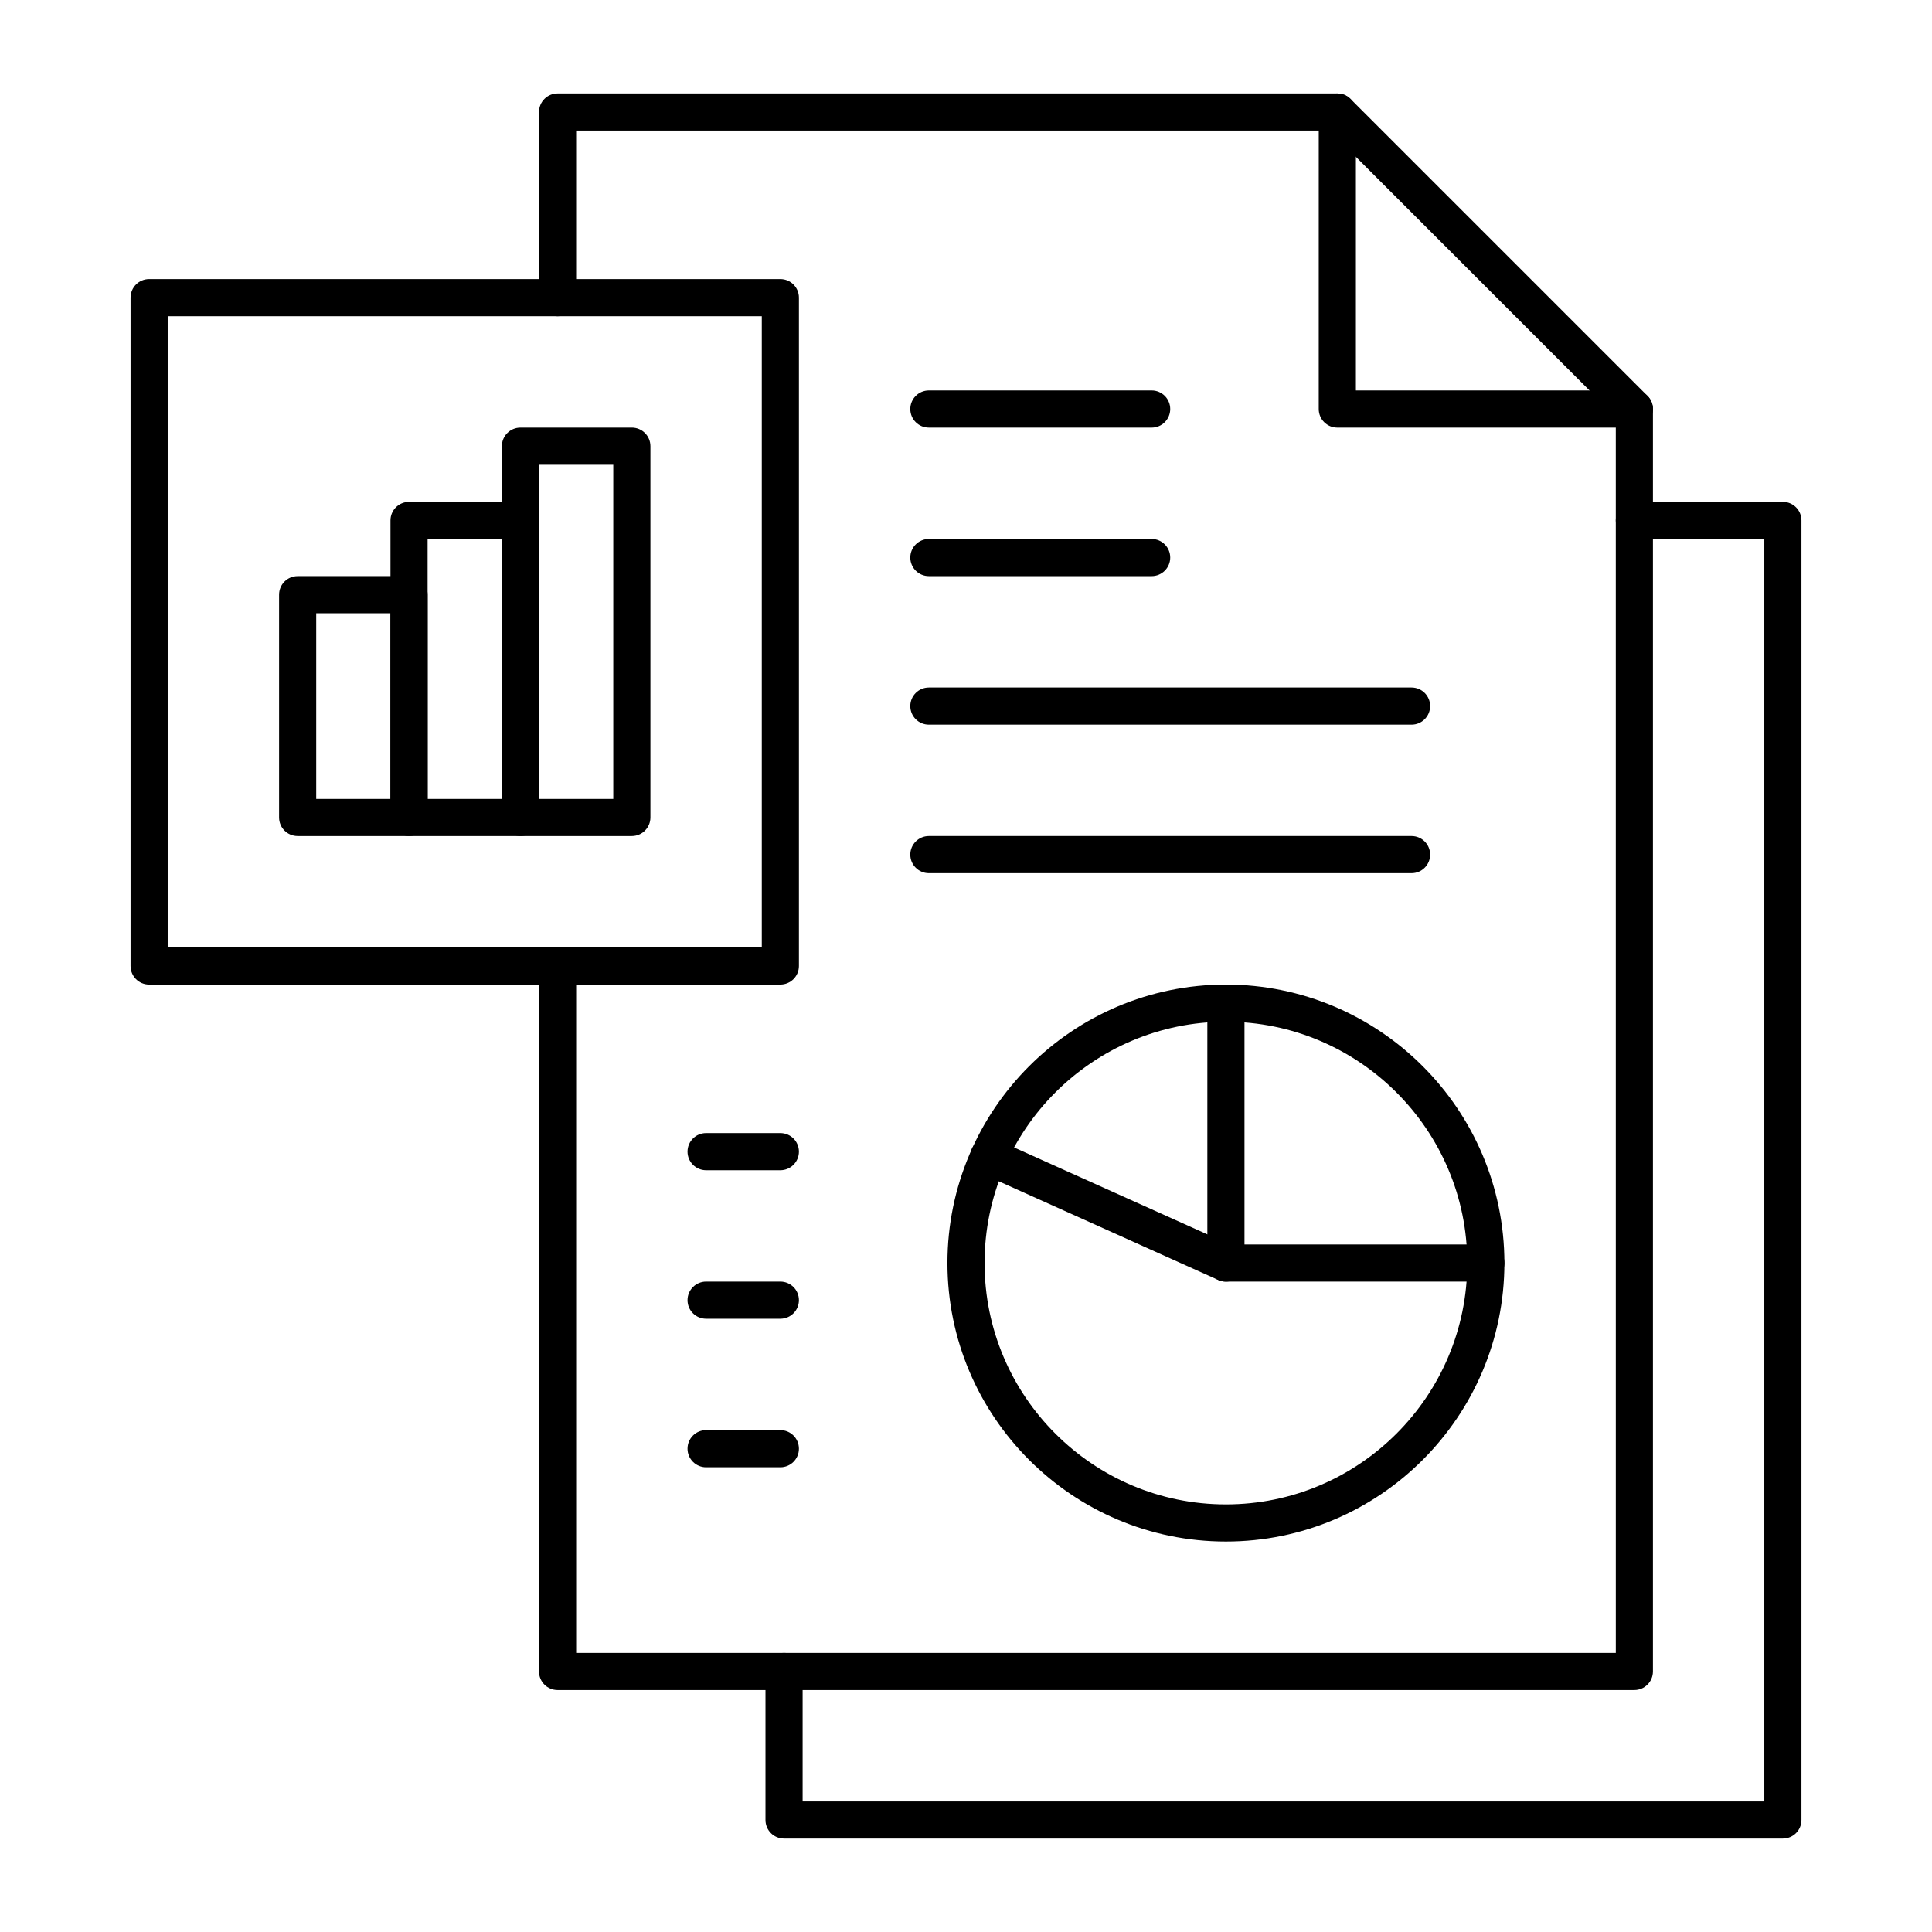
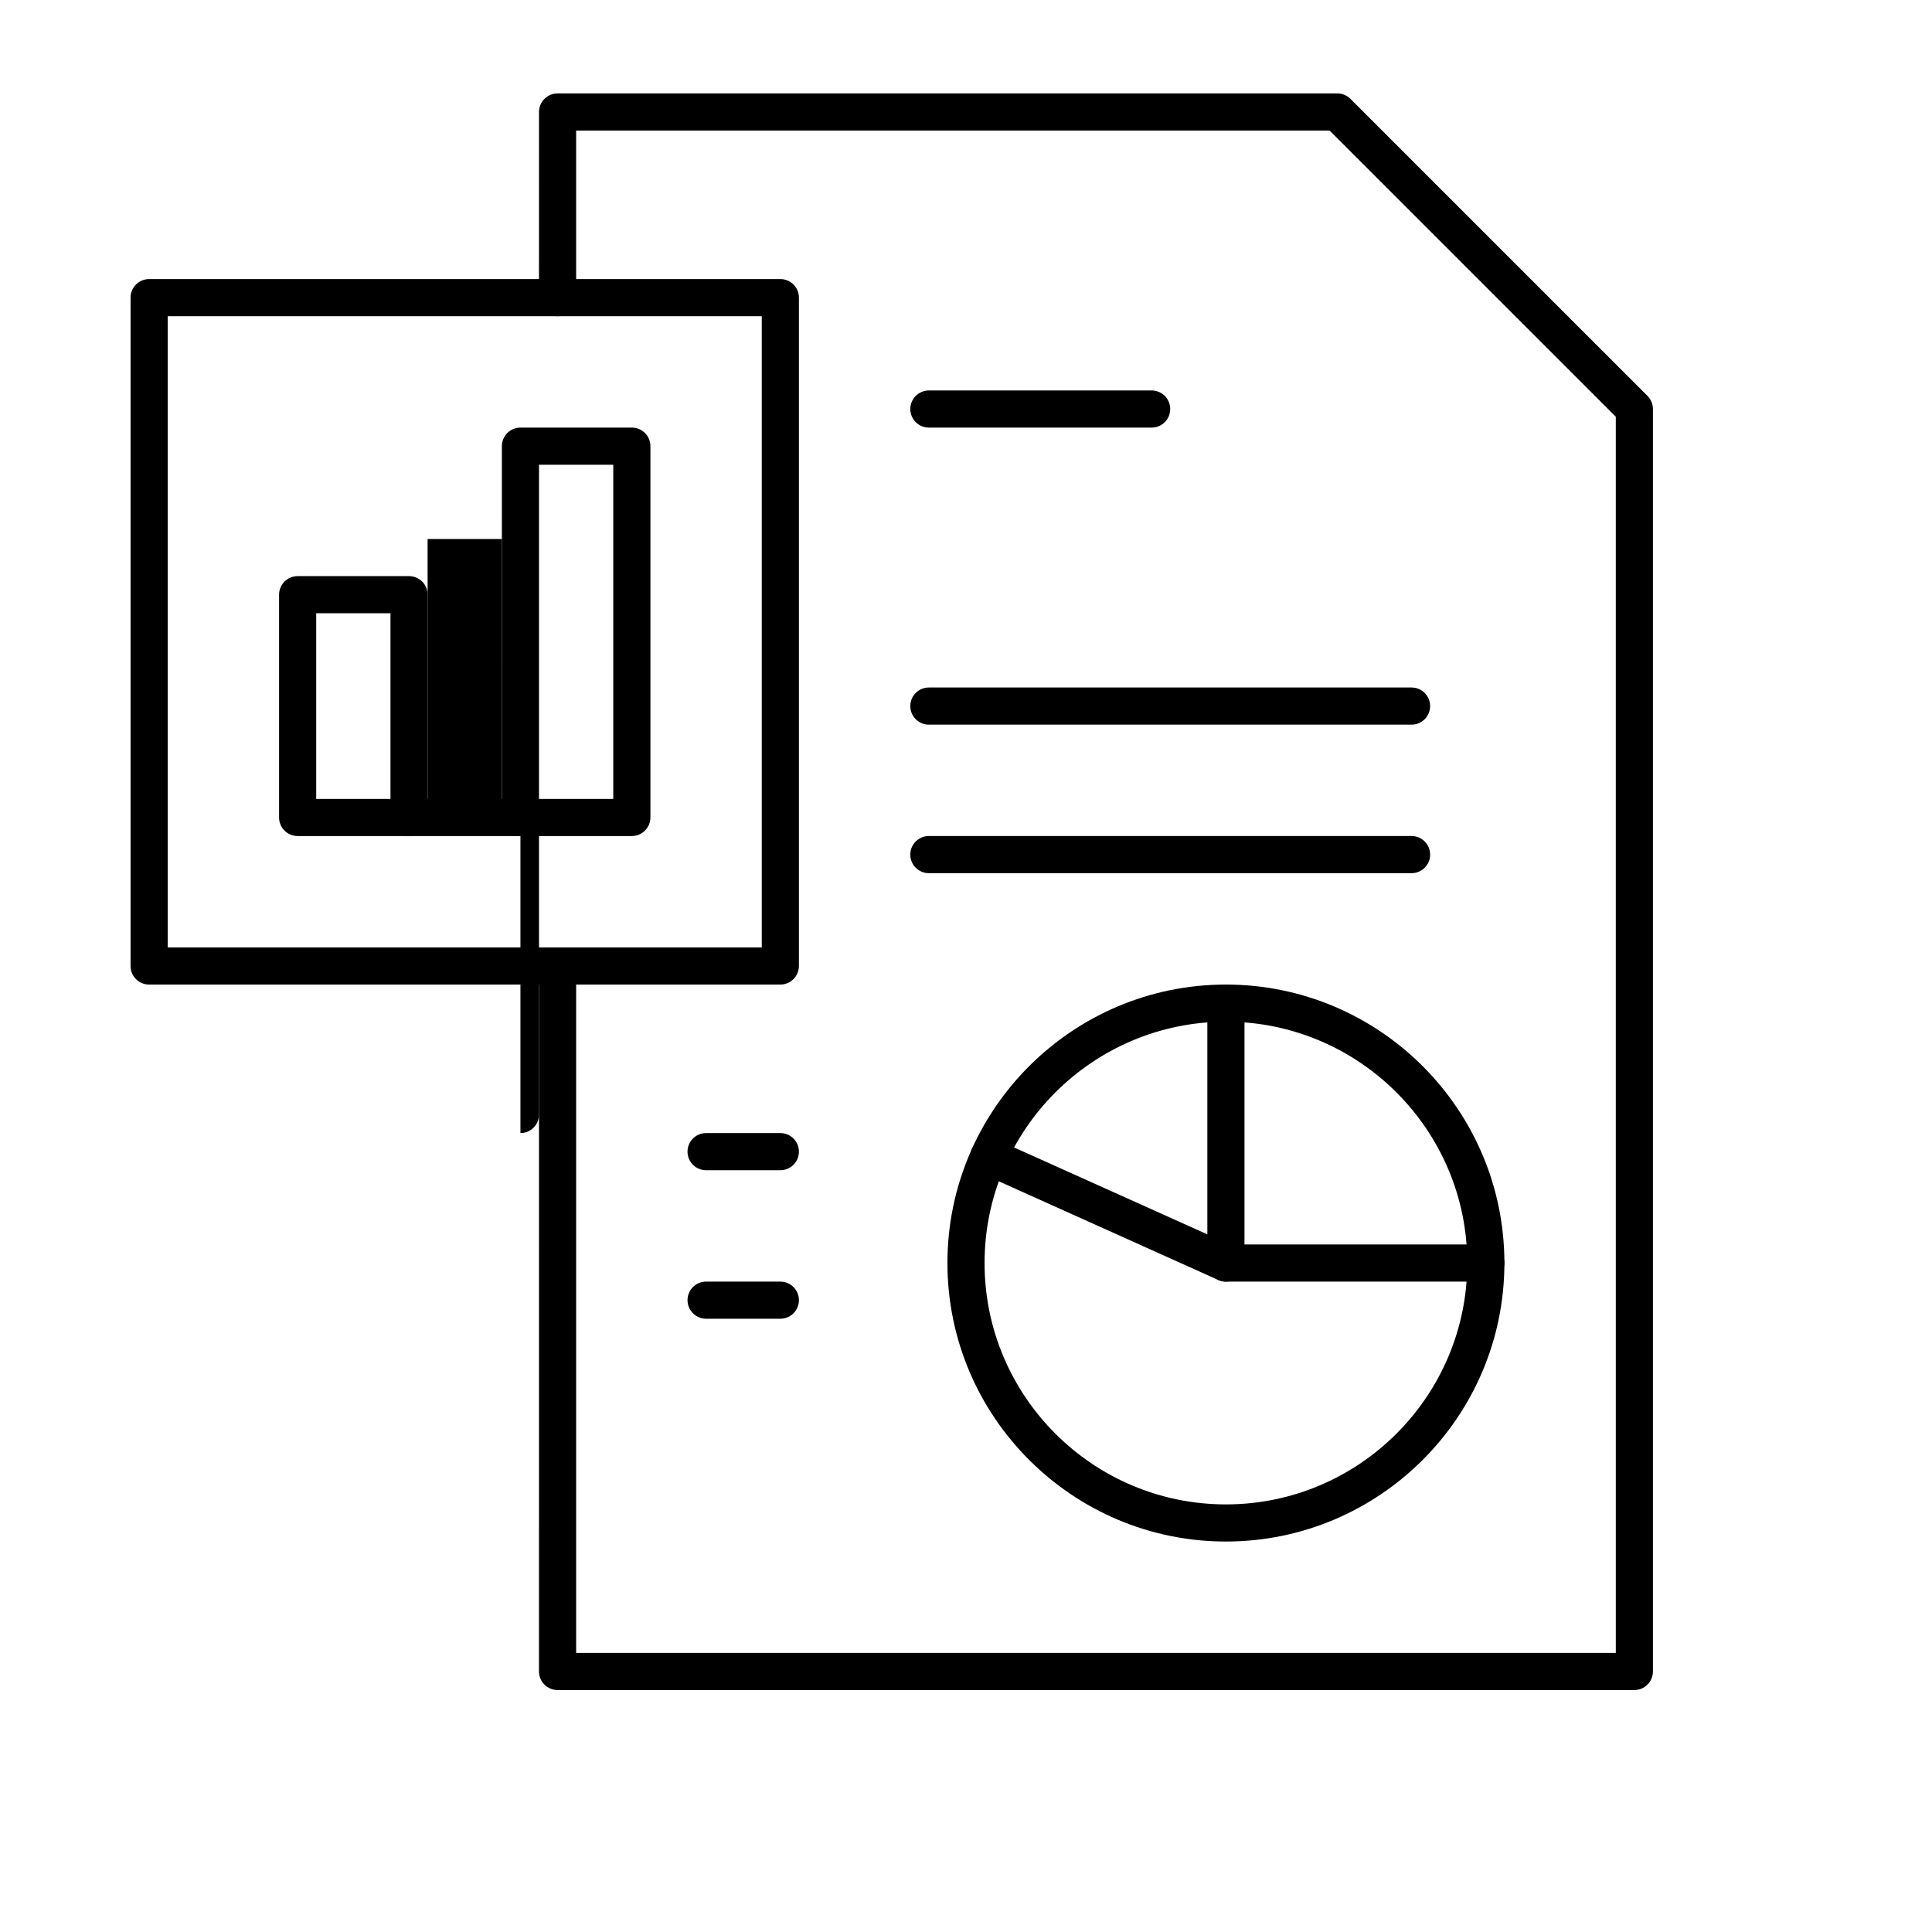
<svg xmlns="http://www.w3.org/2000/svg" fill="#000000" width="800px" height="800px" version="1.1" viewBox="144 144 512 512">
  <g>
    <path d="m577.12 591.88h-285.36c-2.719 0-4.922-2.203-4.922-4.922l0.004-186.96c0-2.719 2.203-4.922 4.922-4.922s4.922 2.203 4.922 4.922v182.04h275.52l-0.004-327.6-75.84-75.84h-199.68v44.281c0 2.719-2.203 4.922-4.922 4.922s-4.922-2.203-4.922-4.922l0.004-49.199c0-2.719 2.203-4.922 4.922-4.922h206.64c1.305 0 2.555 0.52 3.481 1.441l78.719 78.719c0.922 0.922 1.441 2.172 1.441 3.481v334.56c-0.004 2.715-2.207 4.918-4.926 4.918z" />
-     <path d="m577.12 257.32h-78.719c-2.719 0-4.922-2.203-4.922-4.922l0.004-78.715c0-2.719 2.203-4.922 4.922-4.922s4.922 2.203 4.922 4.922v73.801h73.801c2.719 0 4.922 2.203 4.922 4.922-0.008 2.711-2.211 4.914-4.93 4.914z" />
-     <path d="m616.48 631.24h-264.7c-2.719 0-4.922-2.203-4.922-4.922v-39.359c0-2.719 2.203-4.922 4.922-4.922s4.922 2.203 4.922 4.922v34.441h254.86v-334.56h-34.441c-2.719 0-4.922-2.203-4.922-4.922s2.203-4.922 4.922-4.922h39.359c2.719 0 4.922 2.203 4.922 4.922v344.4c0 2.715-2.203 4.918-4.918 4.918z" />
    <path d="m518.08 375.4h-127.92c-2.719 0-4.922-2.203-4.922-4.922s2.203-4.922 4.922-4.922h127.92c2.719 0 4.922 2.203 4.922 4.922-0.004 2.719-2.207 4.922-4.926 4.922z" />
    <path d="m518.08 336.04h-127.92c-2.719 0-4.922-2.203-4.922-4.922s2.203-4.922 4.922-4.922h127.92c2.719 0 4.922 2.203 4.922 4.922-0.004 2.719-2.207 4.922-4.926 4.922z" />
-     <path d="m449.2 296.68h-59.039c-2.719 0-4.922-2.203-4.922-4.922s2.203-4.922 4.922-4.922h59.039c2.719 0 4.922 2.203 4.922 4.922-0.004 2.719-2.207 4.922-4.922 4.922z" />
    <path d="m449.2 257.32h-59.039c-2.719 0-4.922-2.203-4.922-4.922s2.203-4.922 4.922-4.922h59.039c2.719 0 4.922 2.203 4.922 4.922-0.004 2.719-2.207 4.922-4.922 4.922z" />
    <path d="m350.8 404.92h-167.28c-2.719 0-4.922-2.203-4.922-4.922v-177.12c0-2.719 2.203-4.922 4.922-4.922h167.28c2.719 0 4.922 2.203 4.922 4.922v177.12c-0.004 2.715-2.207 4.918-4.926 4.918zm-162.36-9.84h157.44v-167.28h-157.44z" />
    <path d="m252.4 365.56h-29.52c-2.719 0-4.922-2.203-4.922-4.922v-59.039c0-2.719 2.203-4.922 4.922-4.922h29.52c2.719 0 4.922 2.203 4.922 4.922v59.039c-0.004 2.719-2.207 4.922-4.922 4.922zm-24.602-9.84h19.68v-49.199h-19.68z" />
-     <path d="m281.92 365.56h-29.52c-2.719 0-4.922-2.203-4.922-4.922v-78.719c0-2.719 2.203-4.922 4.922-4.922h29.52c2.719 0 4.922 2.203 4.922 4.922v78.719c0 2.719-2.203 4.922-4.922 4.922zm-24.602-9.84h19.68v-68.879h-19.68z" />
+     <path d="m281.92 365.56h-29.52c-2.719 0-4.922-2.203-4.922-4.922c0-2.719 2.203-4.922 4.922-4.922h29.52c2.719 0 4.922 2.203 4.922 4.922v78.719c0 2.719-2.203 4.922-4.922 4.922zm-24.602-9.84h19.68v-68.879h-19.68z" />
    <path d="m311.44 365.56h-29.52c-2.719 0-4.922-2.203-4.922-4.922l0.004-98.398c0-2.719 2.203-4.922 4.922-4.922h29.52c2.719 0 4.922 2.203 4.922 4.922v98.398c-0.004 2.719-2.207 4.922-4.926 4.922zm-24.598-9.84h19.68v-88.559h-19.68z" />
    <path d="m468.88 552.52c-40.695 0-73.801-33.105-73.801-73.801s33.105-73.801 73.801-73.801c40.695 0 73.801 33.105 73.801 73.801s-33.109 73.801-73.801 73.801zm0-137.76c-35.27 0-63.961 28.691-63.961 63.961s28.691 63.961 63.961 63.961c35.27 0 63.961-28.691 63.961-63.961s-28.695-63.961-63.961-63.961z" />
    <path d="m537.76 483.64h-68.879c-2.719 0-4.922-2.203-4.922-4.922v-68.879c0-2.719 2.203-4.922 4.922-4.922s4.922 2.203 4.922 4.922v63.961h63.961c2.719 0 4.922 2.203 4.922 4.922-0.004 2.715-2.207 4.918-4.926 4.918z" />
    <path d="m466.86 483.21-62.836-28.254c-2.477-1.113-3.586-4.027-2.469-6.504 1.113-2.481 4.027-3.582 6.504-2.469l62.836 28.254c2.477 1.113 3.586 4.027 2.469 6.504-1.113 2.473-4.023 3.586-6.504 2.469z" />
-     <path d="m350.8 532.84h-19.68c-2.719 0-4.922-2.203-4.922-4.922s2.203-4.922 4.922-4.922h19.68c2.719 0 4.922 2.203 4.922 4.922s-2.203 4.922-4.922 4.922z" />
    <path d="m350.8 493.48h-19.68c-2.719 0-4.922-2.203-4.922-4.922s2.203-4.922 4.922-4.922h19.68c2.719 0 4.922 2.203 4.922 4.922s-2.203 4.922-4.922 4.922z" />
    <path d="m350.8 454.12h-19.68c-2.719 0-4.922-2.203-4.922-4.922s2.203-4.922 4.922-4.922h19.68c2.719 0 4.922 2.203 4.922 4.922s-2.203 4.922-4.922 4.922z" />
  </g>
</svg>